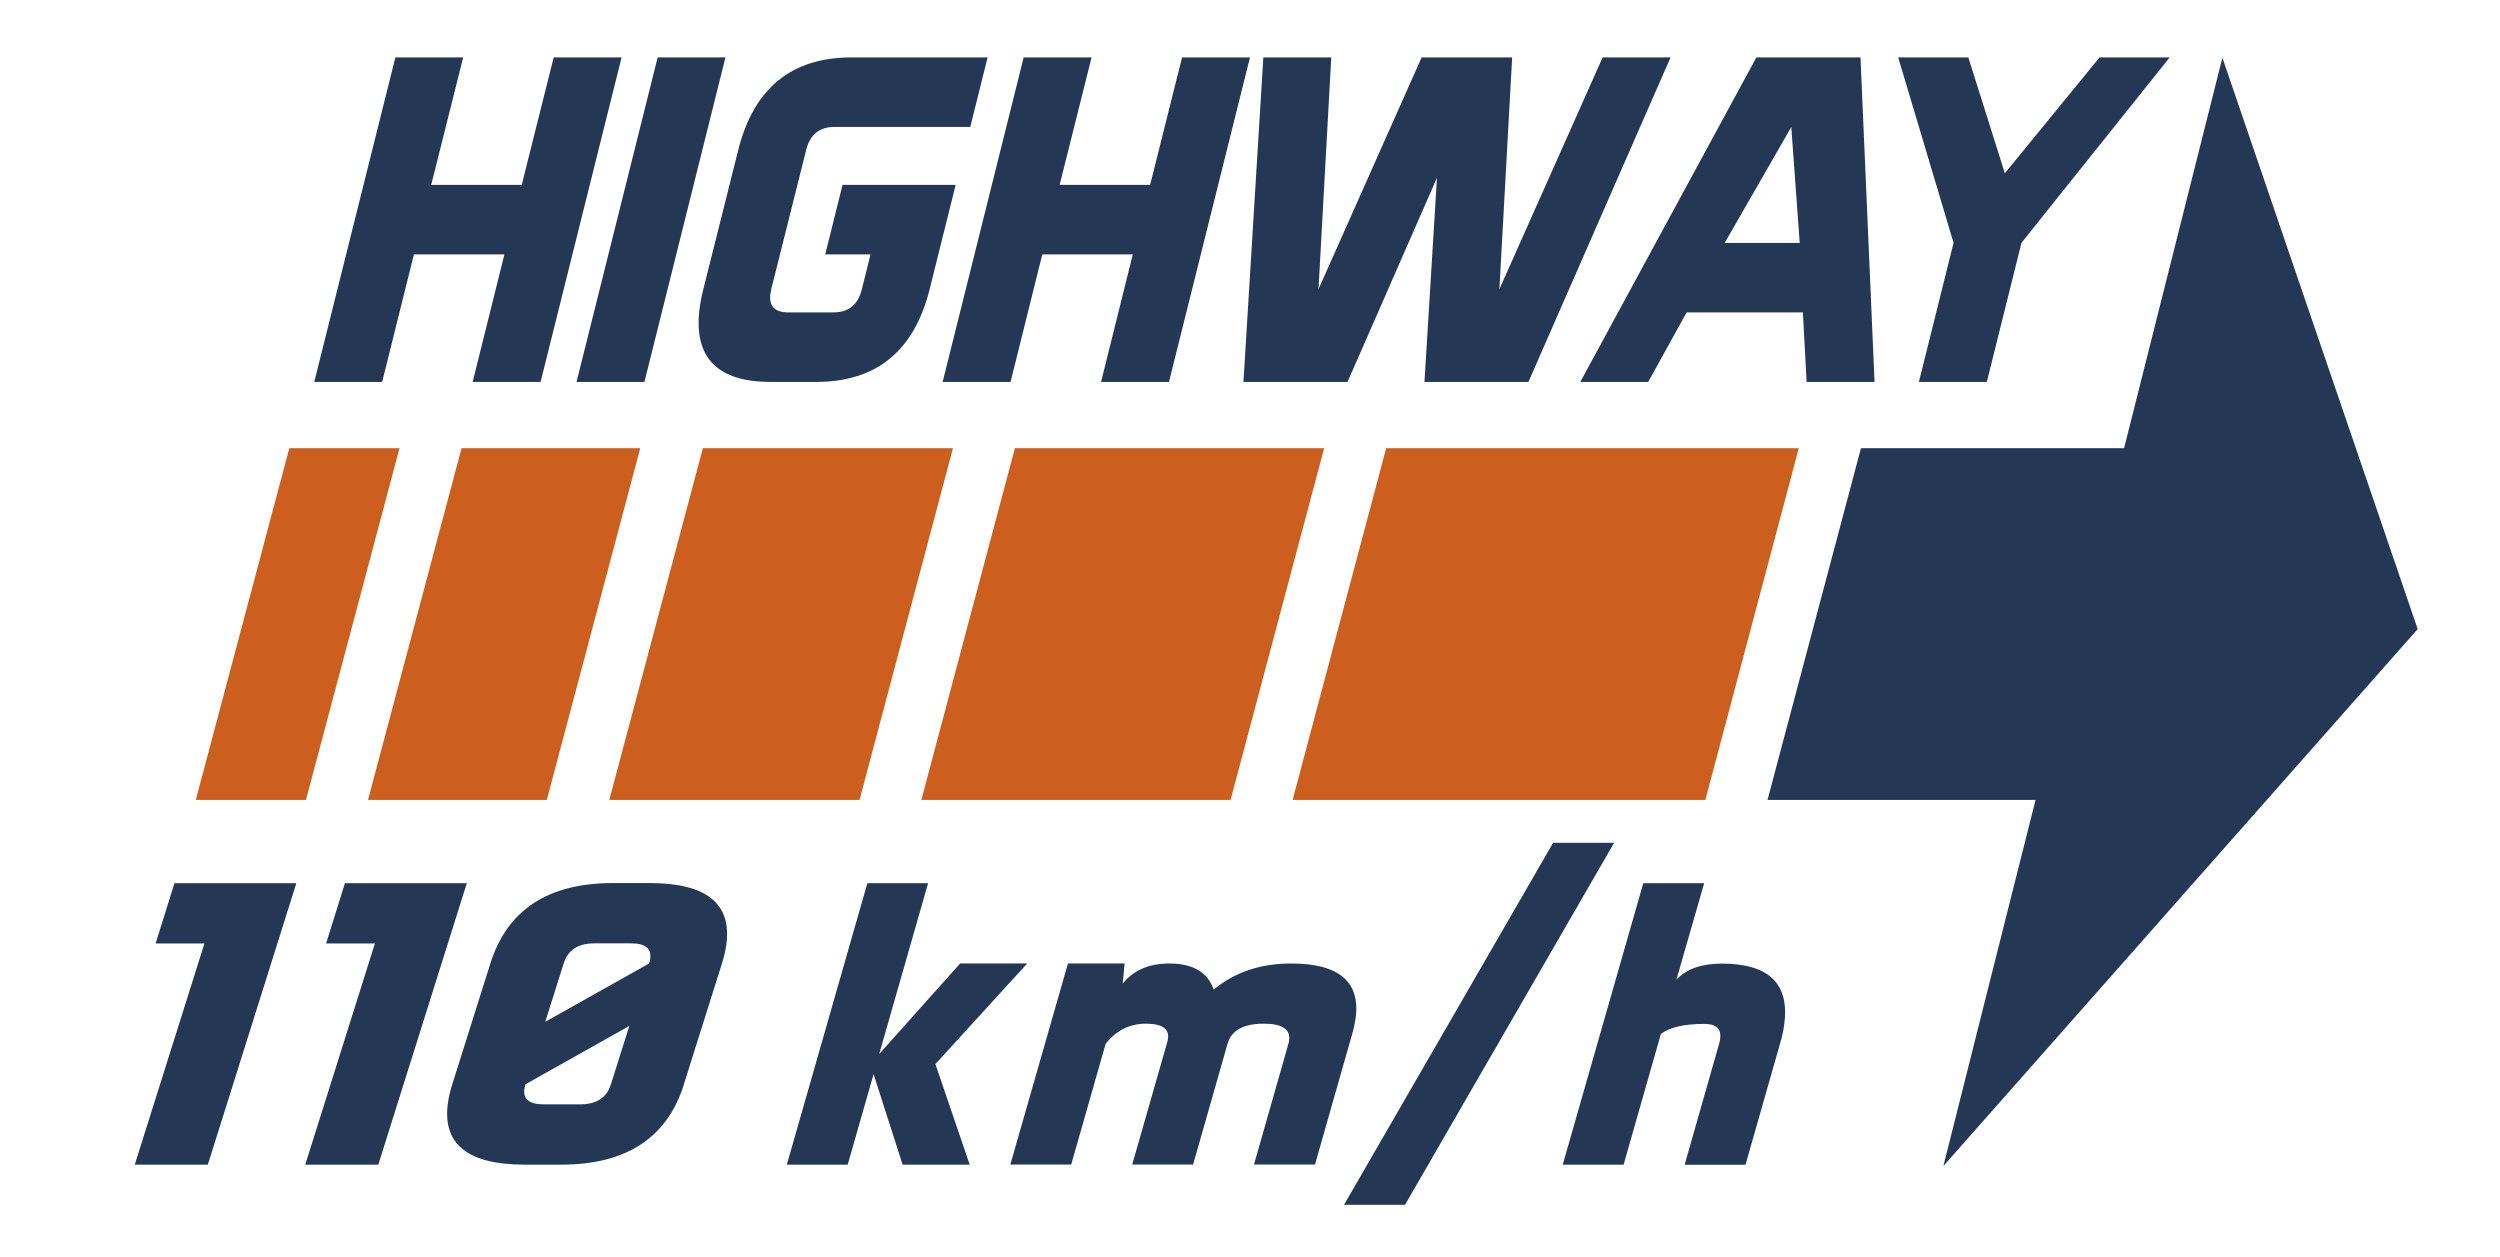
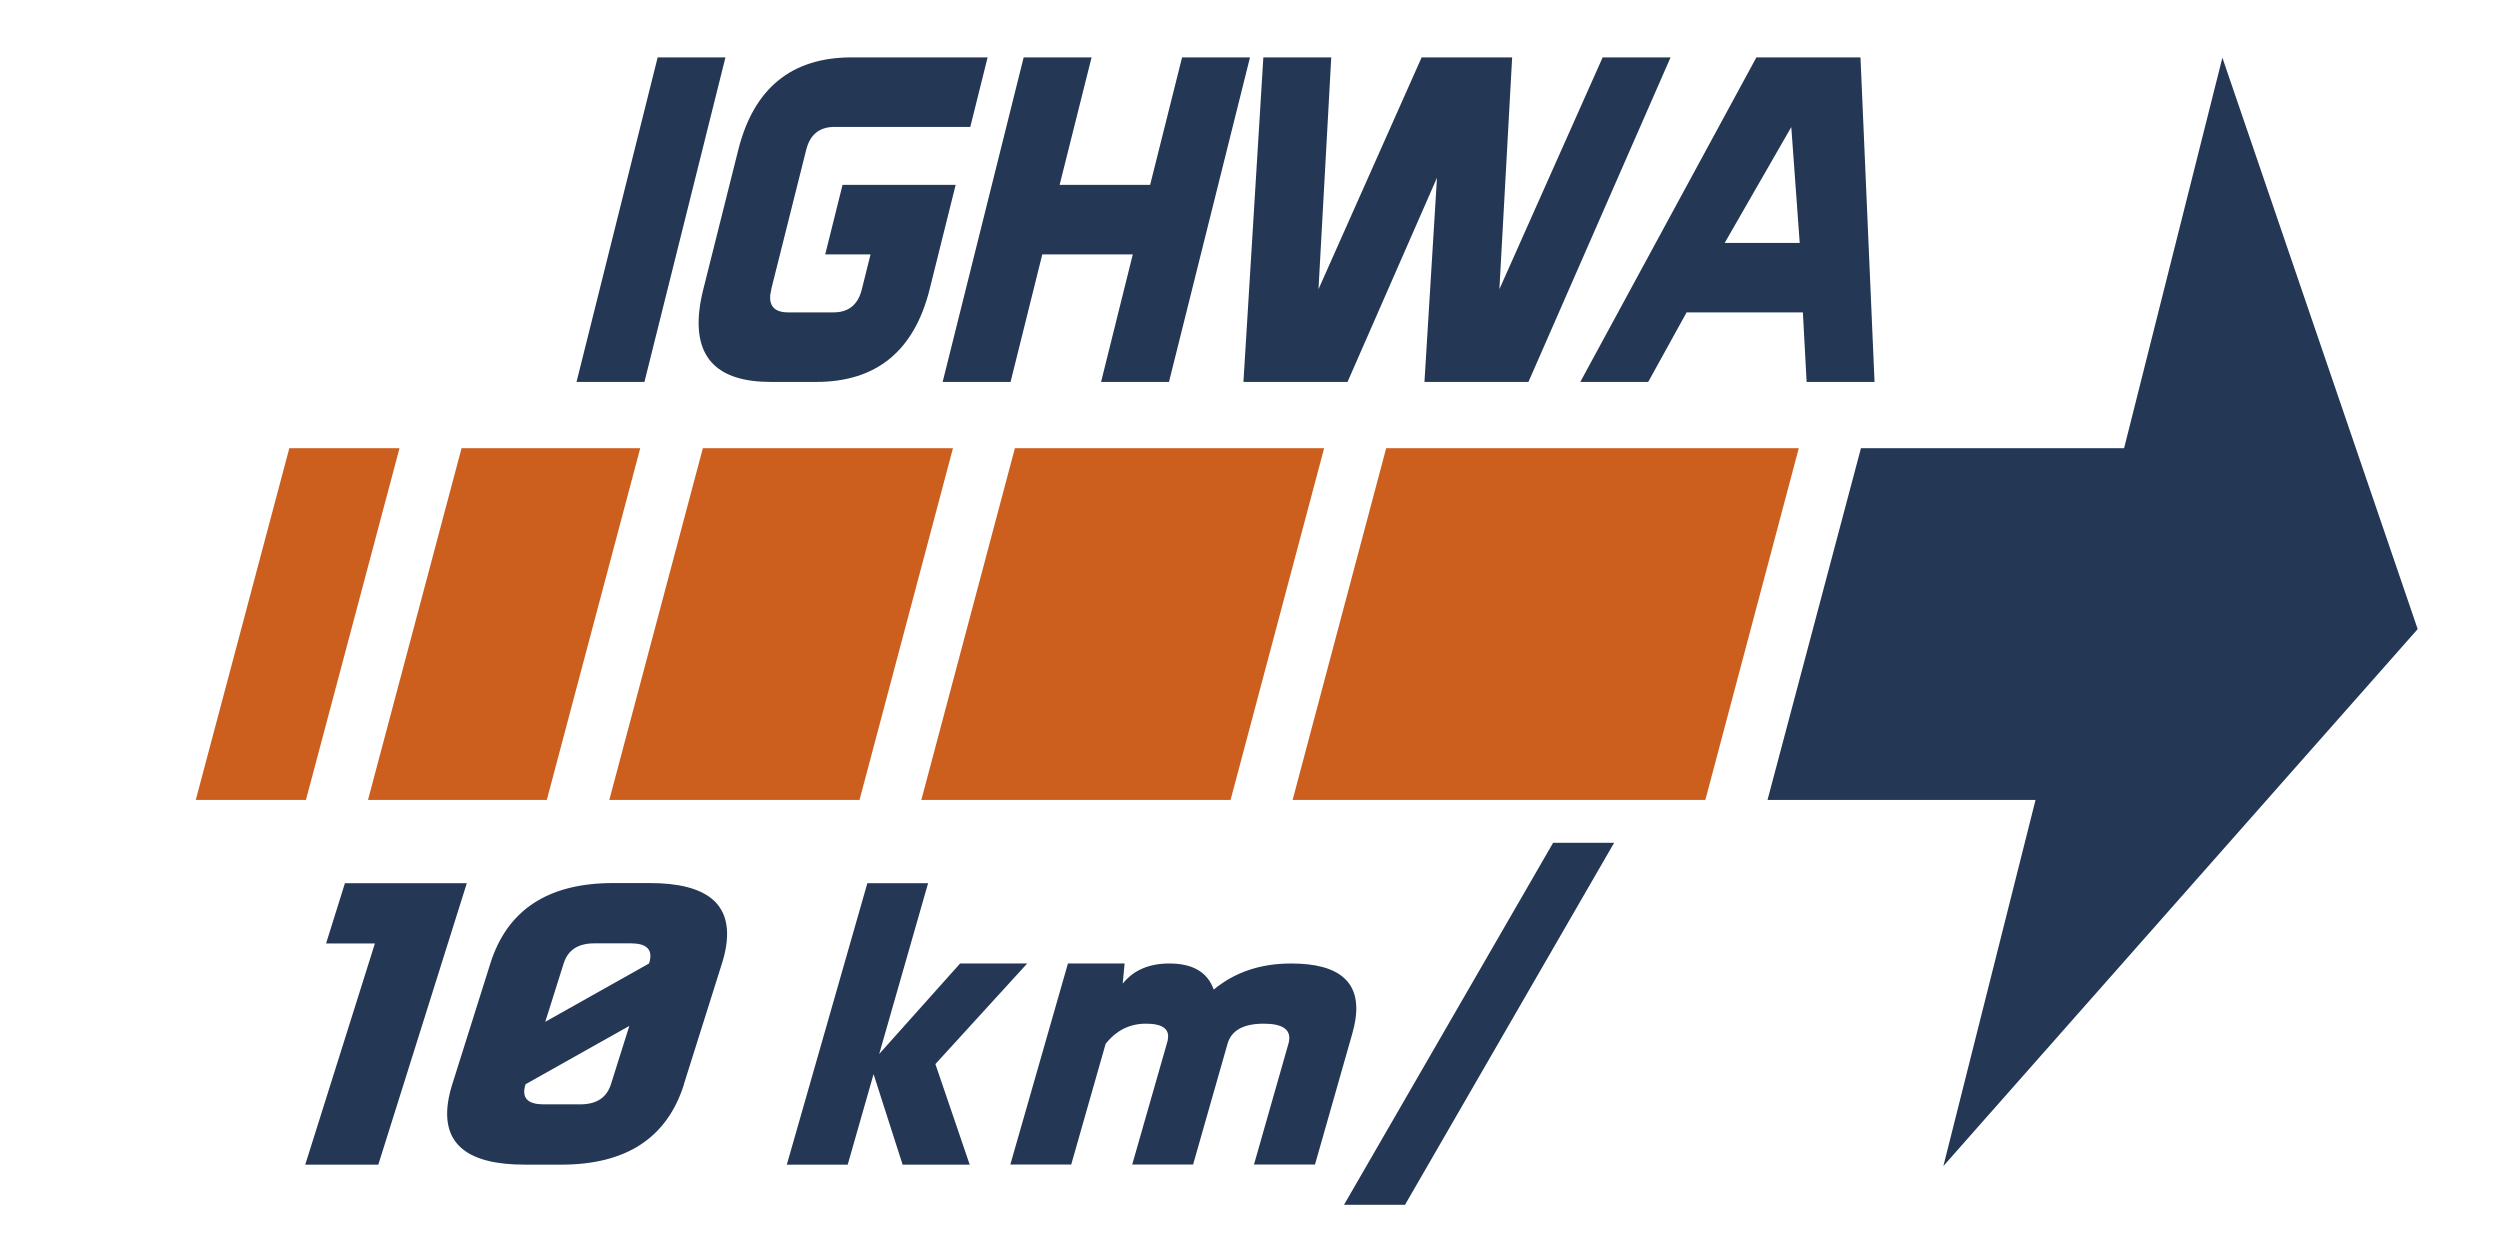
<svg xmlns="http://www.w3.org/2000/svg" id="Calque_2" viewBox="0 0 213.52 107.4">
  <defs>
    <style>.cls-1{fill:#cc5e1e;}.cls-2{fill:#fff;}.cls-3{fill:#243755;}</style>
  </defs>
  <g id="Illustrations_Page_d_x27_accueil">
    <rect class="cls-2" width="213.52" height="107.4" />
-     <path class="cls-3" d="M39.56,4.9l-2.73,10.89h7.73l2.73-10.89h5.8l-6.92,27.72h-5.8l2.71-10.89h-7.73l-2.71,10.89h-5.8l6.93-27.72h5.8Z" />
    <path class="cls-3" d="M61.96,4.9l-6.92,27.72h-5.8l6.93-27.72h5.8,0Z" />
    <path class="cls-3" d="M65.88,24.7c-.04.16-.07.31-.09.45-.11,1.02.4,1.53,1.53,1.53h3.87c1.29,0,2.1-.66,2.42-1.98l.74-2.97h-3.87l1.48-5.94h9.66l-2.22,8.91c-1.32,5.28-4.55,7.92-9.7,7.92h-3.87c-4.52,0-6.55-2.03-6.1-6.1.06-.57.18-1.18.34-1.82l2.98-11.88c1.32-5.28,4.55-7.92,9.7-7.92h11.6l-1.48,5.94h-11.6c-1.29,0-2.1.66-2.42,1.98l-2.98,11.88Z" />
    <path class="cls-3" d="M93.23,4.9l-2.73,10.89h7.73l2.73-10.89h5.8l-6.92,27.72h-5.8l2.71-10.89h-7.73l-2.71,10.89h-5.8l6.92-27.72h5.8Z" />
    <path class="cls-3" d="M130.55,32.62h-8.89l1.07-17.44-7.64,17.44h-8.89l1.7-27.72h5.8l-1.09,19.8,8.81-19.8h7.73l-1.09,19.8,8.82-19.8h5.8l-12.14,27.72h0Z" />
    <path class="cls-3" d="M160.1,32.62h-5.8l-.32-5.94h-9.93l-3.28,5.94h-5.8l15.04-27.72h8.89l1.2,27.72ZM147.29,20.75h6.42l-.72-9.9-5.69,9.9h0Z" />
-     <path class="cls-3" d="M168.11,4.9l3.12,9.9,8.09-9.9h5.99l-12.66,15.84-2.96,11.88h-5.8l2.96-11.88-4.73-15.84h5.99Z" />
-     <path class="cls-3" d="M17.45,80.58h-4.16l1.61-5.15h10.41l-7.56,24.04h-6.24l5.95-18.89Z" />
    <path class="cls-3" d="M32.02,80.58h-4.17l1.61-5.15h10.41l-7.56,24.04h-6.24l5.95-18.89Z" />
    <path class="cls-3" d="M58.42,92.6c-1.44,4.58-4.93,6.87-10.48,6.87h-3.13c-4.87,0-7.05-1.76-6.55-5.29.07-.49.19-1.02.37-1.58l3.25-10.31c1.44-4.58,4.93-6.87,10.48-6.87h3.12c4.87,0,7.05,1.76,6.55,5.29-.07.49-.19,1.02-.37,1.58l-3.25,10.31ZM53.75,87.62l-8.86,4.98c-.05.14-.08.27-.1.4-.13.88.42,1.32,1.64,1.32h3.13c1.39,0,2.26-.57,2.62-1.72l1.57-4.98ZM46.57,87.27l8.86-4.98c.05-.14.08-.27.1-.4.13-.88-.42-1.32-1.64-1.32h-3.13c-1.39,0-2.26.57-2.62,1.72l-1.57,4.98Z" />
    <path class="cls-3" d="M79.27,75.42l-4.18,14.6,6.91-7.73h5.73l-7.84,8.59,2.93,8.59h-5.73l-2.48-7.73-2.21,7.73h-5.2l6.88-24.04h5.2Z" />
    <path class="cls-3" d="M96.05,82.29l-.16,1.72c.91-1.14,2.24-1.72,3.98-1.72,2,0,3.27.74,3.79,2.23,1.8-1.49,4-2.23,6.62-2.23,4.12,0,5.95,1.59,5.49,4.76-.06.39-.15.8-.28,1.25l-3.18,11.16h-5.21l2.94-10.31c.03-.1.05-.19.06-.28.14-.96-.59-1.44-2.17-1.44-1.73,0-2.76.57-3.09,1.72l-2.94,10.31h-5.2l3-10.48c.03-.09.04-.18.05-.26.13-.86-.5-1.29-1.88-1.29s-2.53.57-3.44,1.72l-2.94,10.31h-5.2l4.92-17.17h4.86Z" />
    <path class="cls-3" d="M120,102.9h-5.21l17.86-30.92h5.21l-17.86,30.92Z" />
-     <path class="cls-3" d="M138.68,99.47h-5.21l6.88-24.04h5.2l-2.37,8.24c.85-.91,2.14-1.37,3.88-1.37,4.05,0,5.82,1.75,5.32,5.26-.07.5-.19,1.04-.36,1.61l-2.94,10.31h-5.2l2.94-10.31c.04-.14.07-.27.09-.4.13-.88-.32-1.32-1.34-1.32-1.73,0-2.97.29-3.72.86l-3.18,11.16h0Z" />
    <path class="cls-1" d="M26.13,68.32h-9.41l7.99-30.04h9.41l-7.99,30.04Z" />
    <path class="cls-1" d="M46.7,68.32h-15.27l7.99-30.04h15.26l-7.98,30.04Z" />
    <path class="cls-1" d="M73.41,68.32h-21.37l7.99-30.04h21.36l-7.98,30.04Z" />
    <path class="cls-1" d="M86.68,38.28l-7.99,30.04h26.41l7.99-30.04h-26.41Z" />
    <path class="cls-1" d="M118.39,38.28l-7.99,30.04h35.25l7.98-30.04h-35.25Z" />
    <path class="cls-3" d="M158.94,38.28l-7.98,30.04h26.3l7.99-30.04h-26.3Z" />
    <path class="cls-3" d="M206.49,53.73l-16.68-48.8-23.83,94.66,40.51-45.86Z" />
  </g>
</svg>